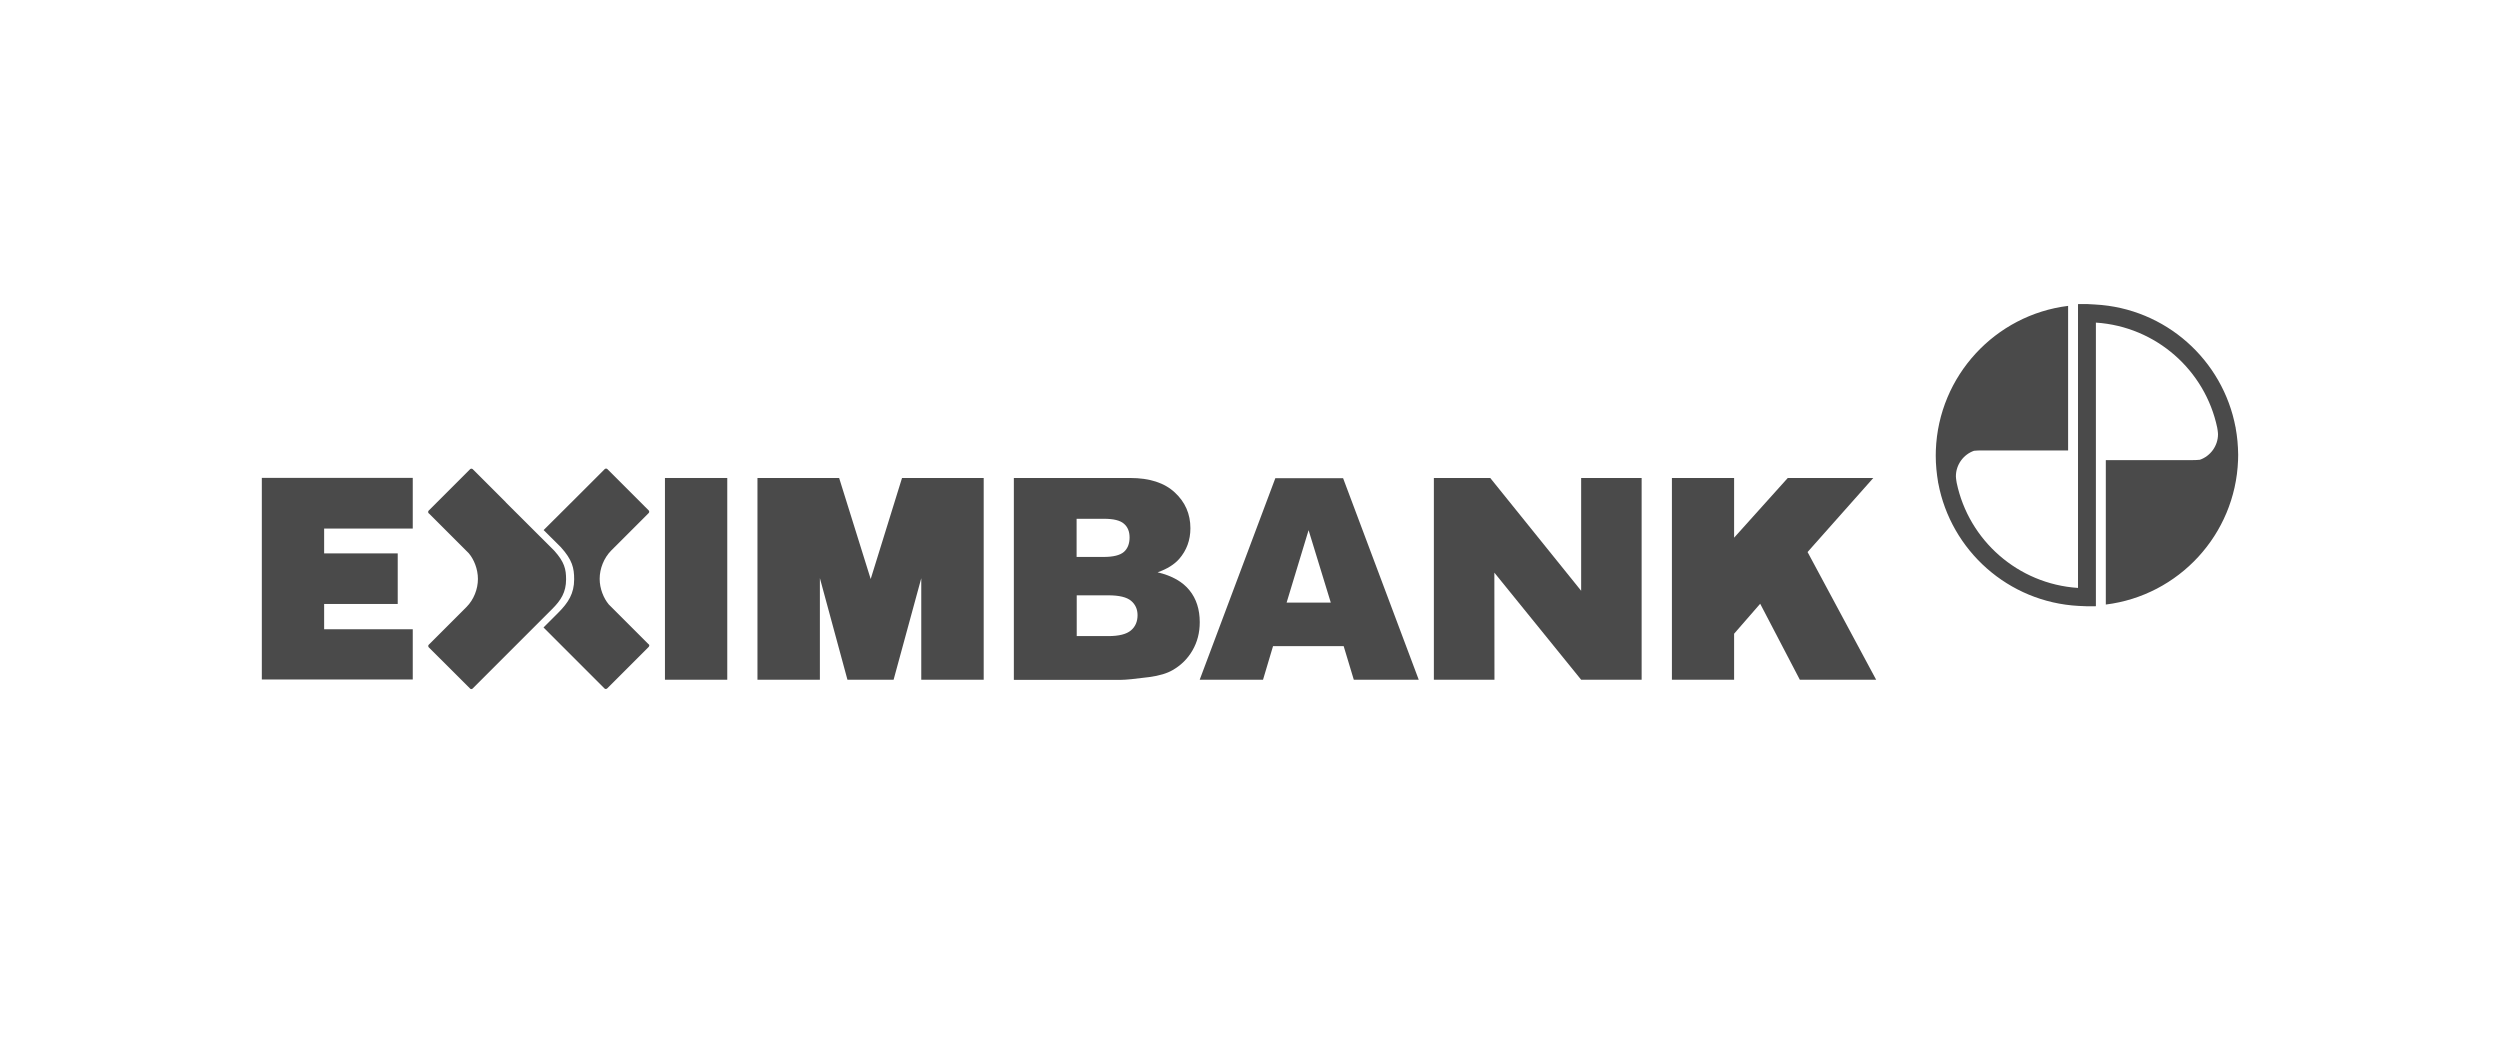
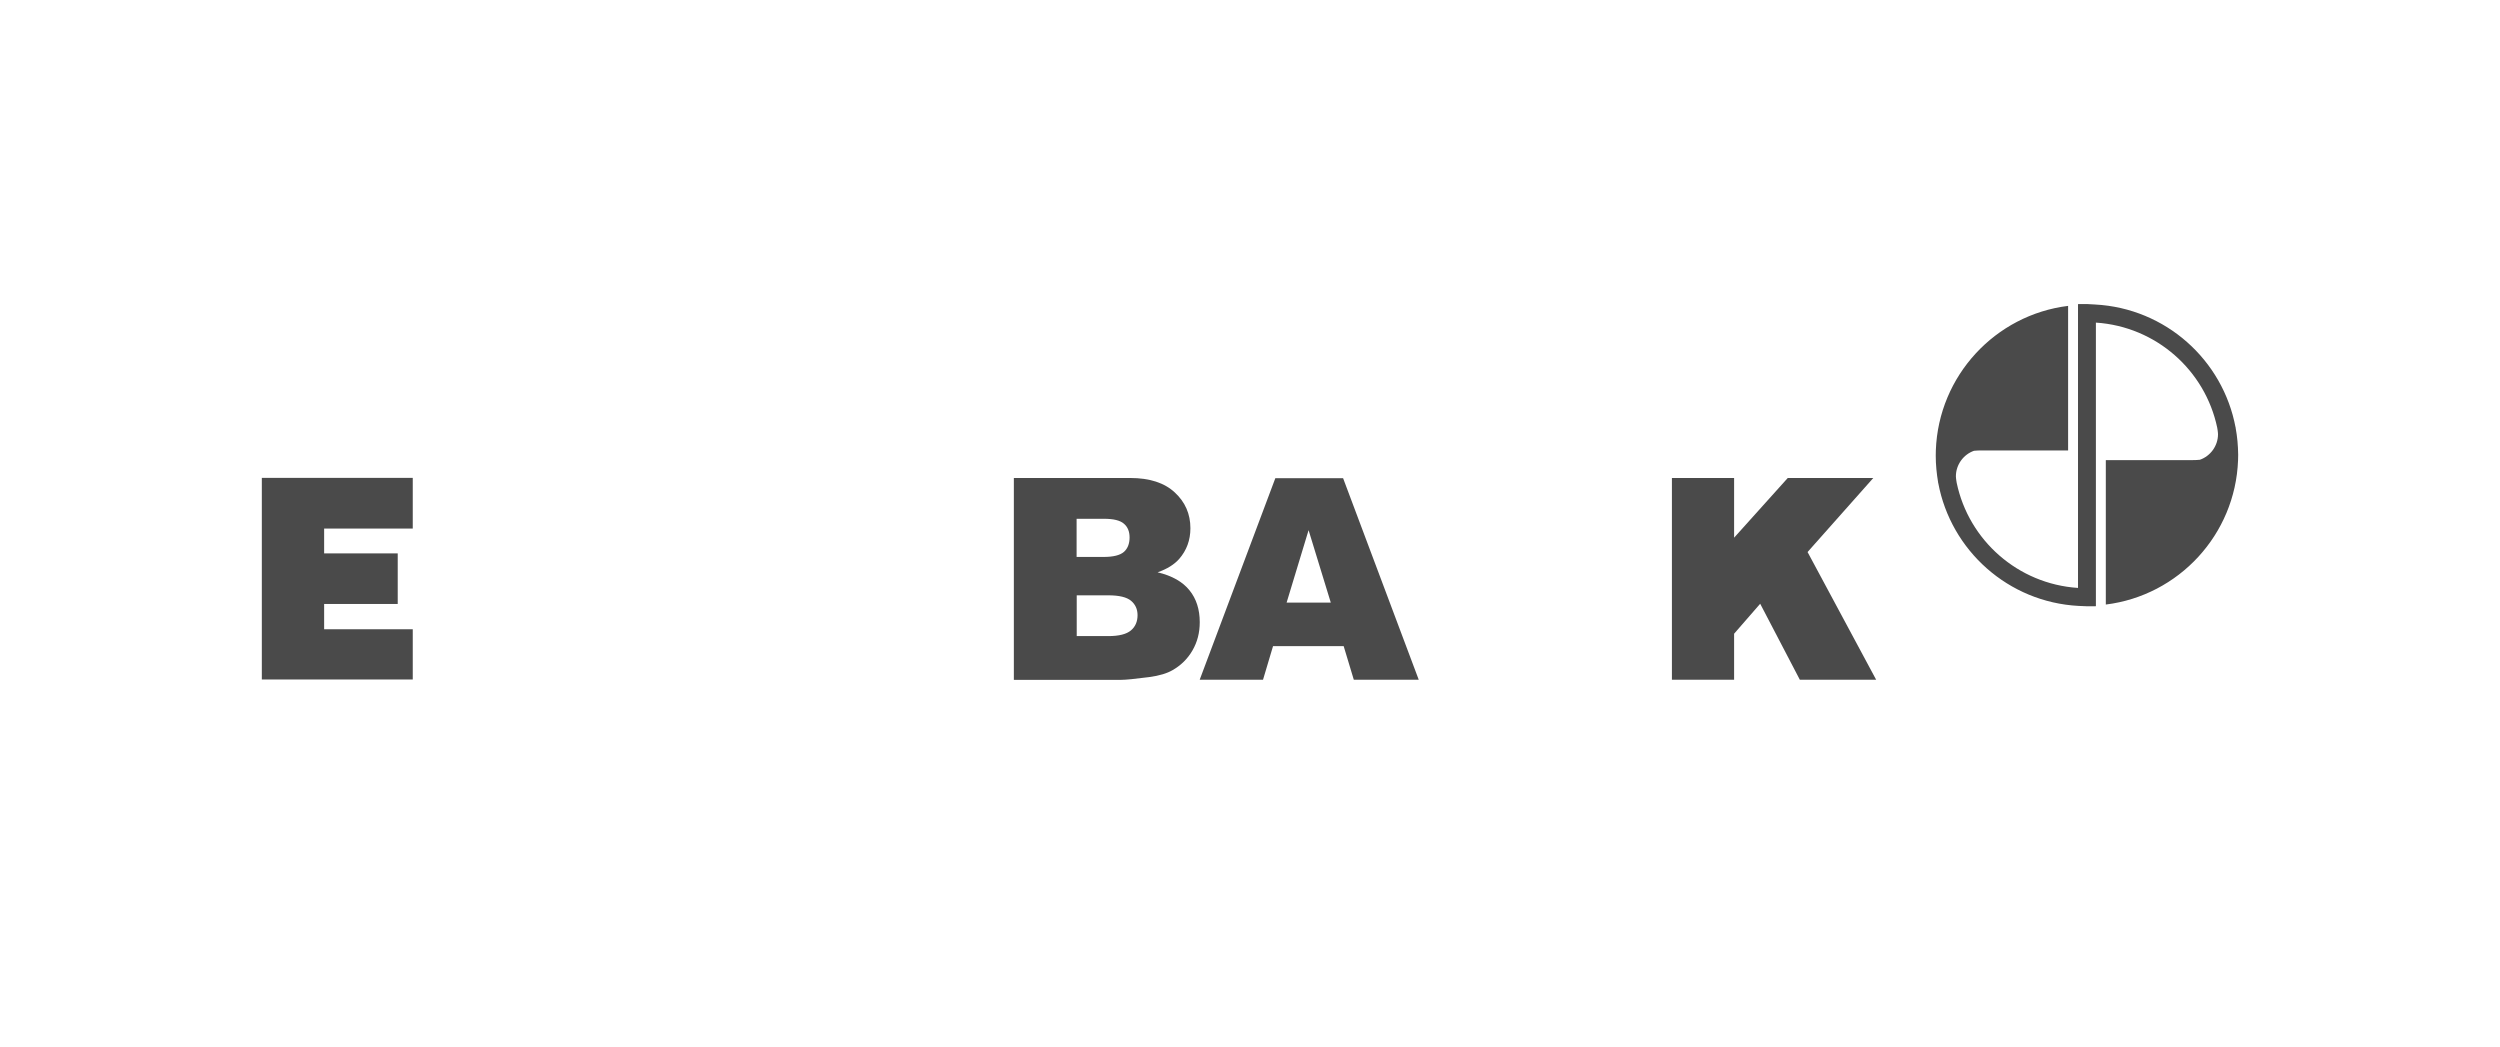
<svg xmlns="http://www.w3.org/2000/svg" width="148" height="62" viewBox="0 0 148 62" fill="none">
  <path d="M98.977 28.297H102.659V31.831L105.835 28.297H110.899L107.008 32.681L111.068 40.24H106.55L104.203 35.742L102.659 37.516V40.24H98.977V28.297Z" fill="#4A4A4A" />
-   <path d="M84.885 28.297H88.223L93.604 34.974V28.297H97.185V40.24H93.604L88.466 33.901L88.472 40.24H84.885V28.297Z" fill="#4A4A4A" />
  <path d="M19.189 31.291H24.435V28.29H15.5V40.226H24.435V37.252H19.189V35.755H23.545V32.761H19.189V32.734V31.291Z" fill="#4A4A4A" />
  <path d="M60.02 28.297H66.905C68.051 28.297 68.934 28.581 69.548 29.154C70.162 29.72 70.472 30.428 70.472 31.271C70.472 31.973 70.249 32.58 69.811 33.085C69.514 33.422 69.09 33.685 68.53 33.881C69.386 34.083 70.013 34.441 70.418 34.947C70.823 35.446 71.025 36.079 71.025 36.835C71.025 37.455 70.883 38.008 70.593 38.507C70.31 38.999 69.912 39.391 69.413 39.674C69.103 39.856 68.638 40.004 68.017 40.085C67.188 40.193 66.642 40.247 66.372 40.247H60.02V28.297ZM63.735 32.971H65.333C65.907 32.971 66.305 32.87 66.534 32.674C66.756 32.478 66.871 32.188 66.871 31.817C66.871 31.467 66.763 31.197 66.534 31.002C66.311 30.806 65.913 30.712 65.36 30.712H63.735V32.971V32.971ZM63.735 37.657H65.61C66.244 37.657 66.689 37.543 66.952 37.32C67.215 37.098 67.343 36.794 67.343 36.417C67.343 36.066 67.215 35.783 66.959 35.567C66.702 35.351 66.251 35.243 65.61 35.243H63.742V37.657H63.735Z" fill="#4A4A4A" />
  <path d="M79.545 38.251H75.364L74.771 40.24H71.022L75.499 28.311H79.512L83.989 40.24H80.145L79.545 38.251ZM78.783 35.675L77.468 31.386L76.167 35.675H78.783Z" fill="#4A4A4A" />
-   <path d="M43.054 28.297H39.365V40.24H43.054V28.297Z" fill="#4A4A4A" />
-   <path d="M58.221 28.297H54.539H53.4L51.545 34.279L49.677 28.297H48.537H44.849H44.842V40.24H44.849H47.856H48.537V34.225L50.169 40.24H52.901L54.539 34.231V40.24H55.22H58.221H58.235V28.297H58.221Z" fill="#4A4A4A" />
  <path d="M132.351 25.337V25.33C132.351 25.323 132.351 25.323 132.351 25.317C132.351 25.31 132.351 25.297 132.345 25.29C132.345 25.29 132.345 25.297 132.345 25.303C131.596 21.304 128.197 18.25 124.037 18.027L123.551 18H123.059L123.018 18.007V18.047V19.848V34.805H123.012C119.458 34.569 116.551 31.986 115.837 28.587C115.837 28.581 115.789 28.331 115.789 28.196C115.789 27.508 116.241 26.901 116.862 26.686C117.003 26.672 117.152 26.666 117.307 26.666H122.432V18.108C118.123 18.641 114.764 22.242 114.602 26.652C114.596 26.76 114.596 26.868 114.596 26.976C114.596 27.515 114.65 28.041 114.737 28.56V28.567C114.737 28.574 114.737 28.574 114.737 28.581C114.737 28.587 114.737 28.601 114.744 28.608C114.744 28.608 114.744 28.601 114.744 28.594C115.493 32.593 118.891 35.648 123.052 35.87L123.544 35.891H124.037L124.077 35.884V35.837V34.043V19.099H124.084C127.638 19.335 130.544 21.918 131.259 25.317C131.259 25.323 131.306 25.573 131.306 25.708C131.306 26.396 130.854 27.003 130.234 27.218C130.092 27.232 129.944 27.239 129.789 27.239H124.664V35.789C128.973 35.257 132.331 31.656 132.493 27.245C132.5 27.137 132.5 27.03 132.5 26.922C132.493 26.375 132.446 25.849 132.351 25.337Z" fill="#4A4A4A" />
-   <path d="M38.427 38.171C38.427 38.164 38.42 38.164 38.42 38.157L38.407 38.144C38.407 38.144 38.4 38.144 38.393 38.137L36.04 35.784C35.736 35.42 35.5 34.853 35.5 34.267C35.5 33.66 35.75 33.032 36.181 32.594L38.393 30.382C38.4 30.375 38.4 30.375 38.407 30.369C38.42 30.349 38.434 30.322 38.434 30.295C38.434 30.268 38.42 30.241 38.407 30.22L38.393 30.207L35.952 27.766C35.932 27.752 35.905 27.739 35.878 27.739C35.851 27.739 35.824 27.752 35.797 27.773L33.605 29.964L32.182 31.38C32.783 31.98 33.201 32.392 33.201 32.392C33.882 33.147 33.99 33.626 33.99 34.294C33.99 35.136 33.646 35.676 33.046 36.276L32.176 37.146C33.605 38.576 35.79 40.761 35.79 40.761C35.811 40.781 35.837 40.788 35.864 40.788C35.892 40.788 35.918 40.774 35.939 40.761C35.945 40.754 37.941 38.758 38.387 38.313C38.393 38.306 38.4 38.299 38.407 38.292C38.42 38.272 38.434 38.252 38.434 38.218C38.447 38.212 38.441 38.191 38.427 38.171Z" fill="#4A4A4A" />
-   <path d="M33.512 34.3C33.512 33.699 33.418 33.275 32.811 32.6C32.811 32.6 30.808 30.597 29.938 29.734V29.727C29.581 29.37 27.989 27.779 27.982 27.772C27.962 27.758 27.935 27.745 27.908 27.745C27.881 27.745 27.854 27.758 27.834 27.772C27.827 27.772 25.825 29.775 25.386 30.22C25.379 30.227 25.373 30.233 25.373 30.233C25.359 30.253 25.346 30.28 25.346 30.307C25.346 30.334 25.352 30.355 25.366 30.368C25.366 30.375 25.373 30.375 25.373 30.382L25.386 30.395C25.386 30.395 25.393 30.402 25.4 30.402L27.753 32.755C28.057 33.113 28.293 33.686 28.293 34.273C28.293 34.873 28.05 35.493 27.625 35.925C27.618 35.932 27.611 35.938 27.605 35.945L25.393 38.157C25.386 38.164 25.386 38.164 25.379 38.17C25.359 38.191 25.352 38.218 25.352 38.245C25.352 38.272 25.366 38.298 25.379 38.319L25.393 38.332L27.834 40.767C27.854 40.787 27.881 40.794 27.908 40.794C27.935 40.794 27.962 40.78 27.982 40.76L30.174 38.568L32.676 36.066C33.209 35.54 33.512 35.055 33.512 34.3Z" fill="#4A4A4A" />
</svg>